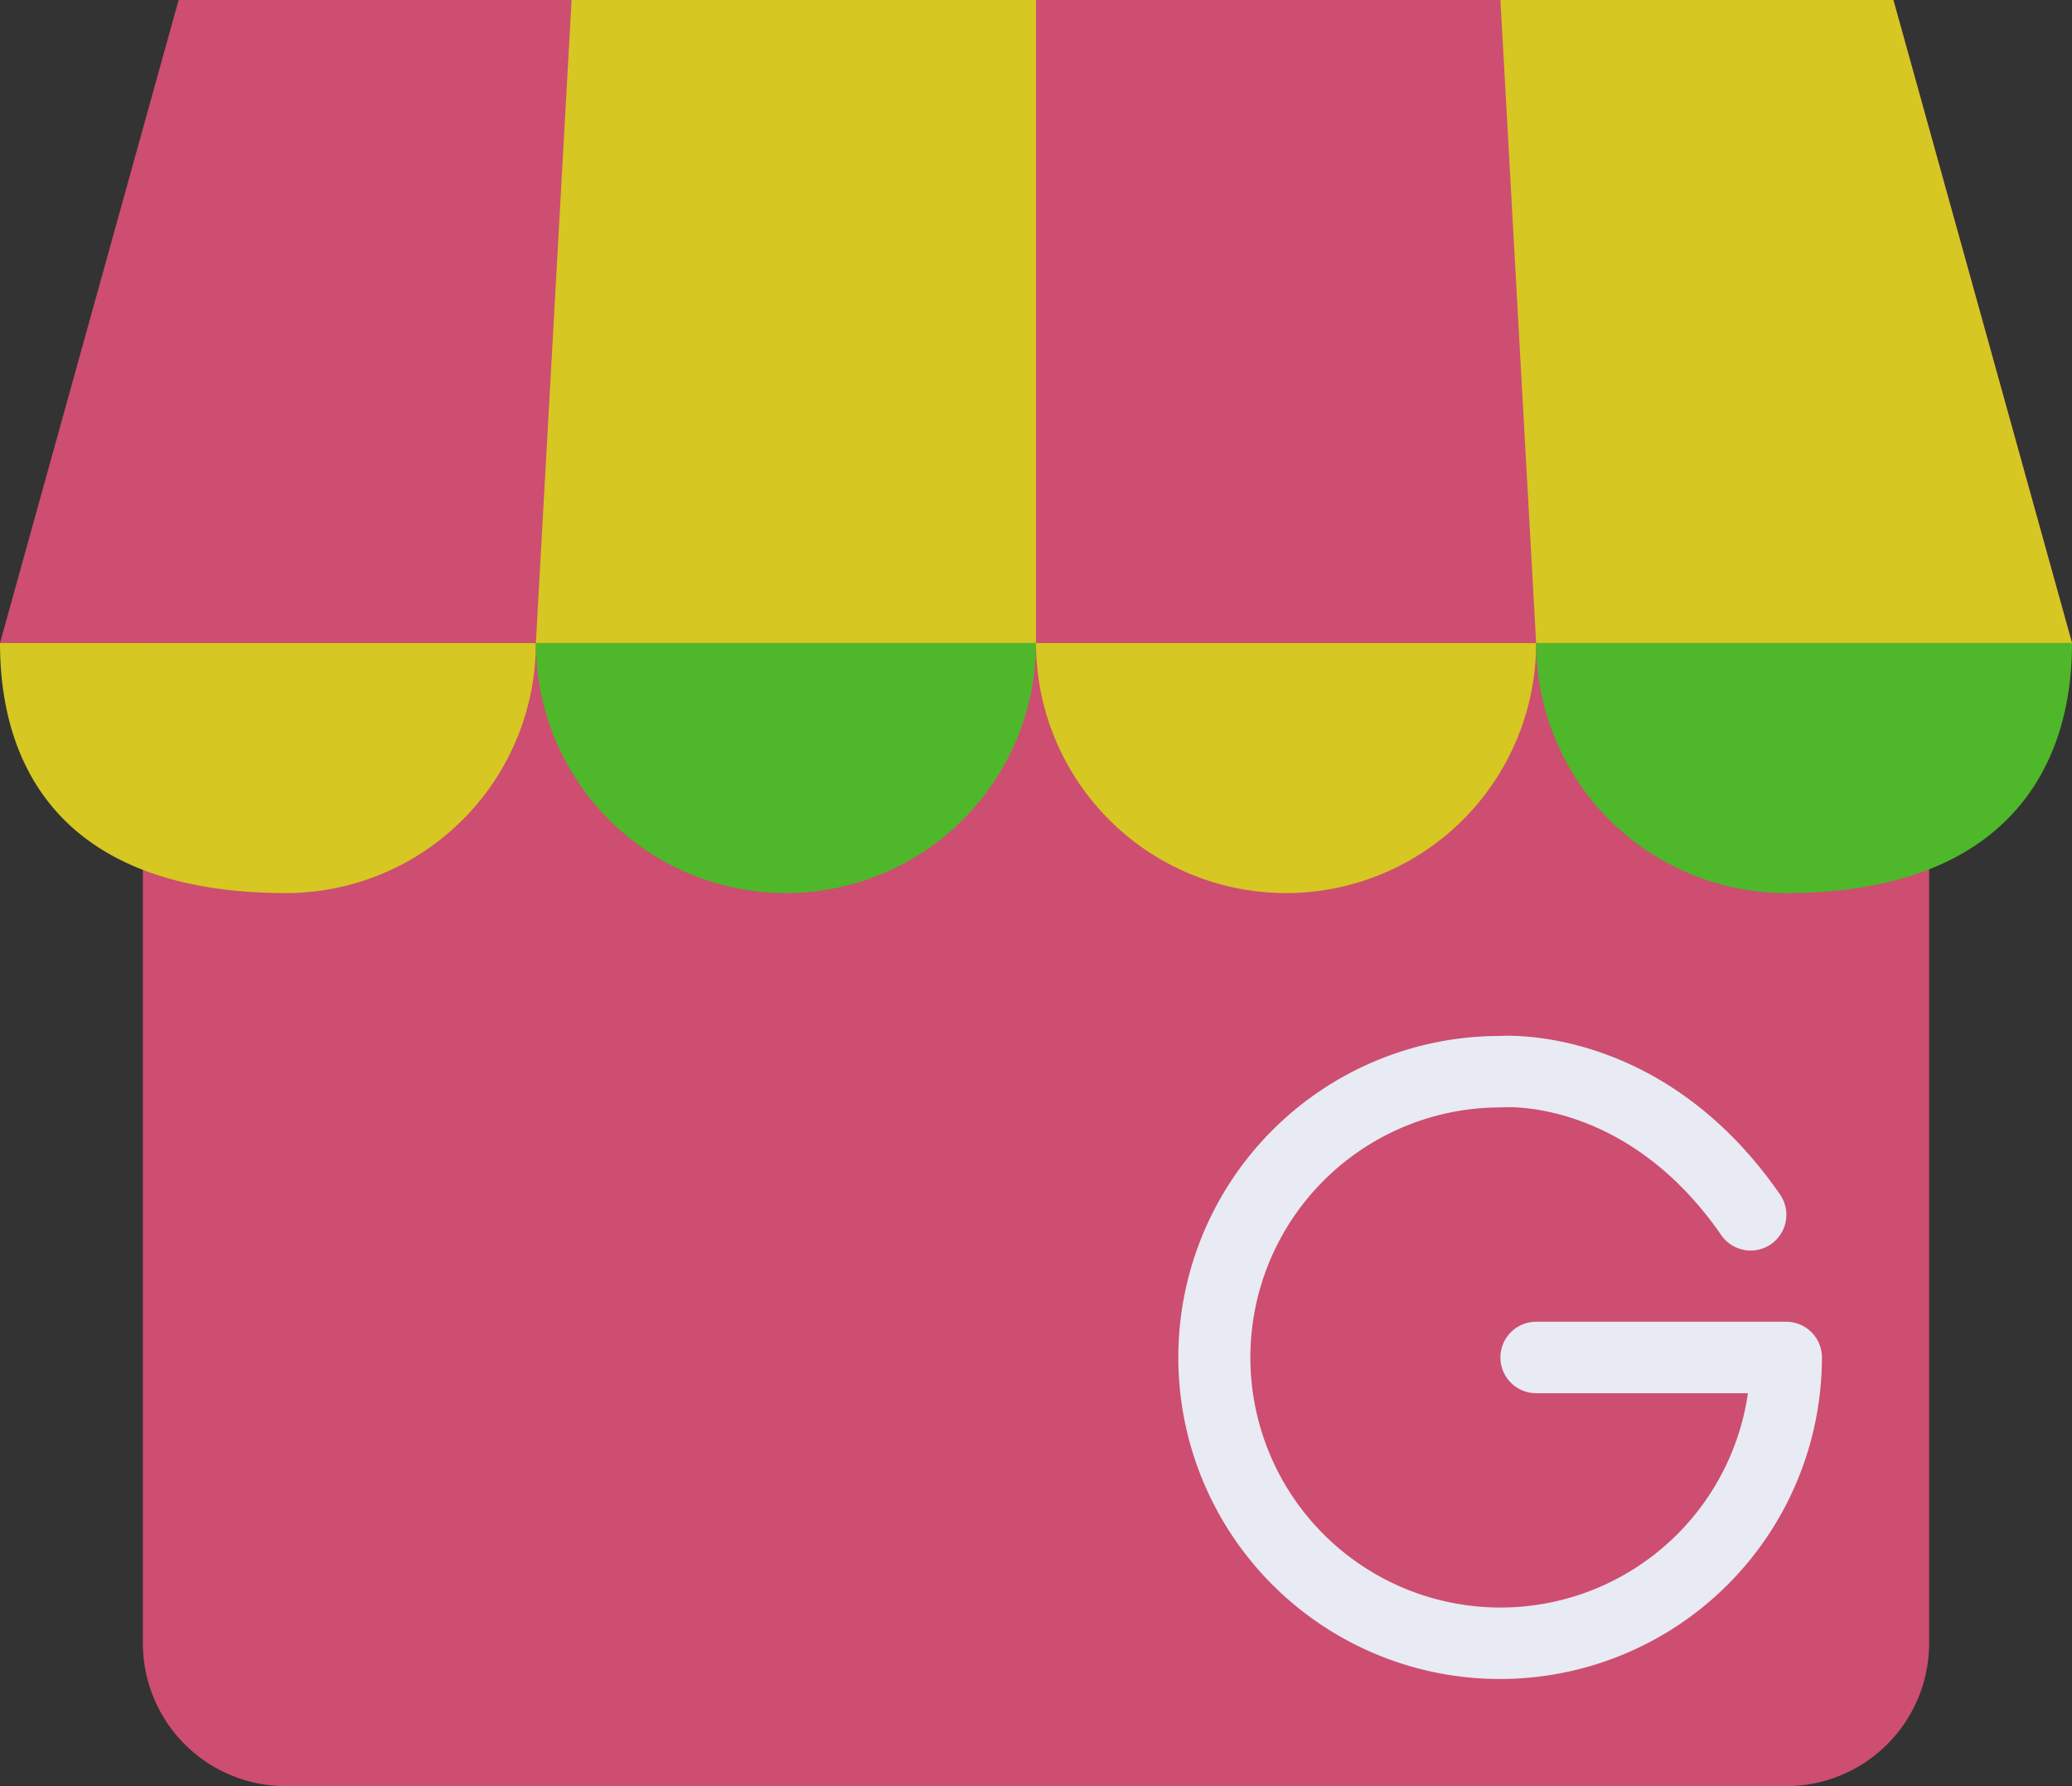
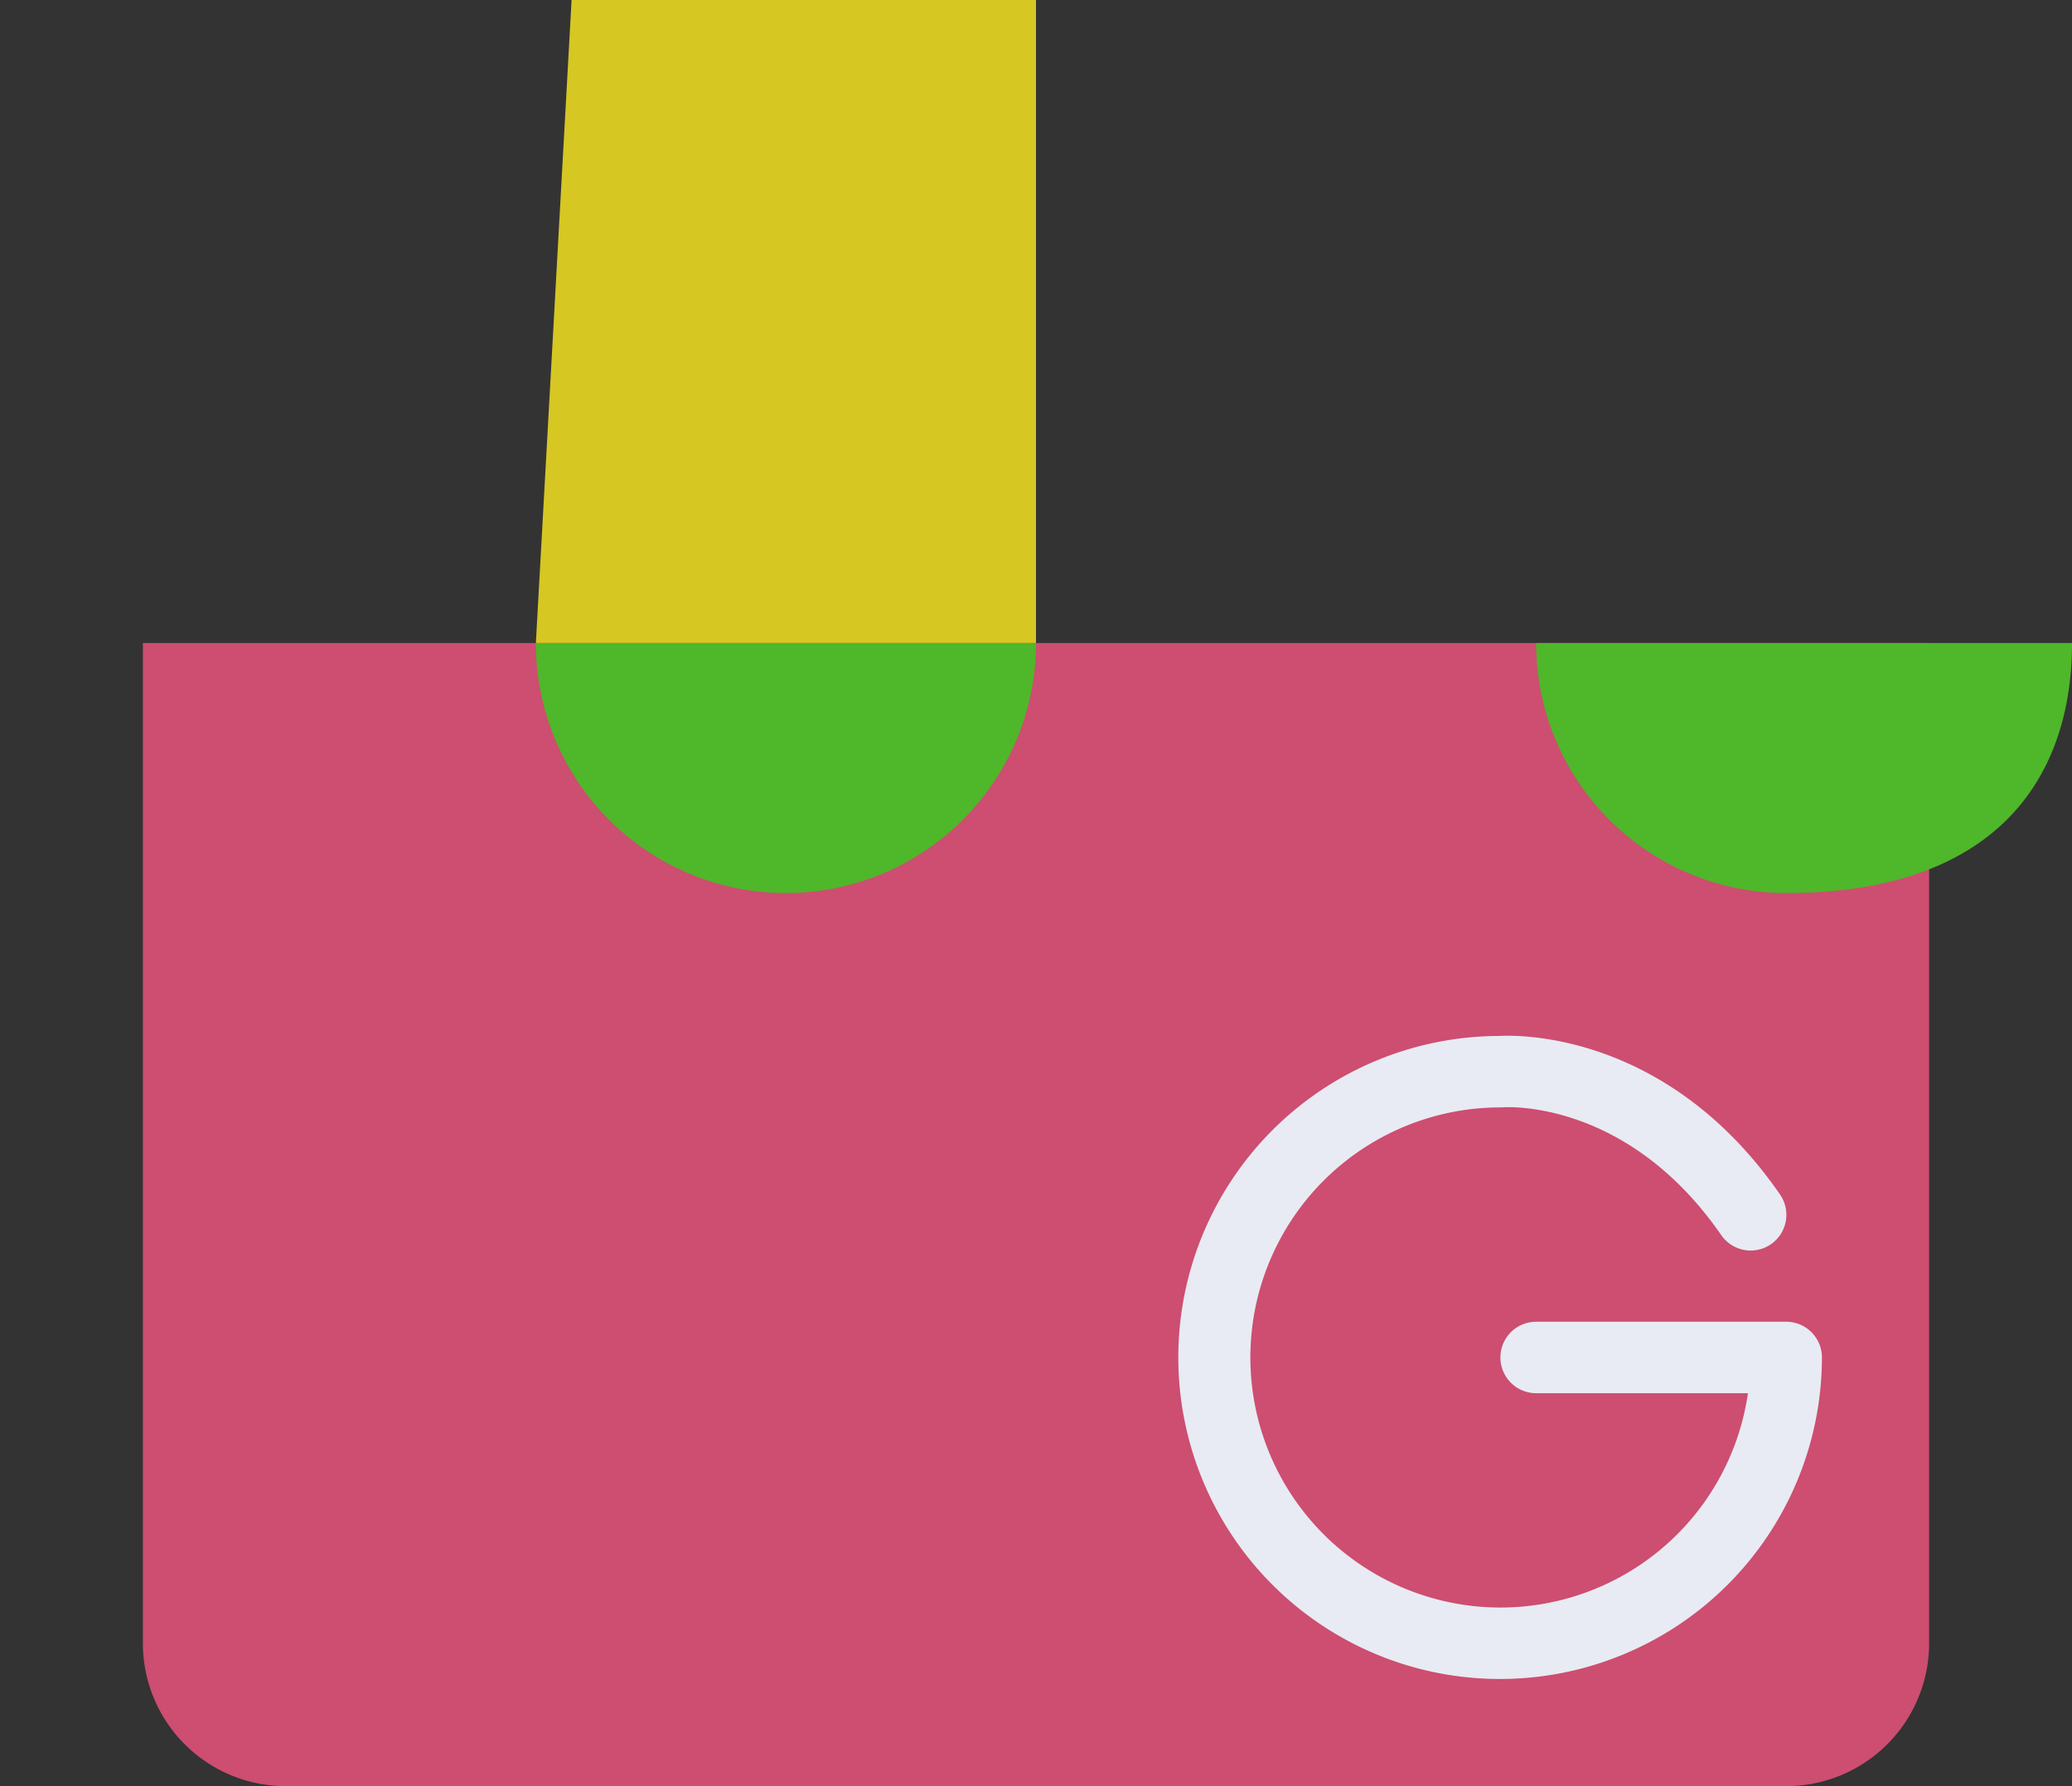
<svg xmlns="http://www.w3.org/2000/svg" height="400.0" preserveAspectRatio="xMidYMid meet" version="1.0" viewBox="24.0 56.0 464.0 400.0" width="464.0" zoomAndPan="magnify">
  <rect x="24.0" y="56.0" width="464.0" height="400.0" fill="#333333" stroke="none" />
  <g id="change1_1">
-     <path d="m448 56h-384l-40 144h464z" fill="#cd4e70" />
-   </g>
+     </g>
  <g id="change1_2">
    <path d="m56 200h400a0 0 0 0 1 0 0v224a32 32 0 0 1 -32 32h-336a32 32 0 0 1 -32-32v-224a0 0 0 0 1 0 0z" fill="#cd4e70" />
  </g>
  <g id="change2_1">
-     <path d="m24 200c0 30.928 17 56 64 56a56 56 0 0 0 56-56z" fill="#d6c723" />
-   </g>
+     </g>
  <g id="change3_1">
    <path d="m144 200a56 56 0 0 0 112 0z" fill="#4fb72a" />
  </g>
  <g id="change2_2">
-     <path d="m256 200a56 56 0 0 0 112 0z" fill="#d6c723" />
-   </g>
+     </g>
  <g id="change3_2">
    <path d="m368 200a56 56 0 0 0 56 56c46.333 0 64-25.072 64-56z" fill="#4fb72a" />
  </g>
  <g id="change2_3">
    <path d="m256 200v-144h-104l-8 144z" fill="#d6c723" />
  </g>
  <g id="change2_4">
-     <path d="m360 56h88l40 144h-120z" fill="#d6c723" />
-   </g>
+     </g>
  <g id="change4_1">
    <path d="m360 432a72 72 0 0 1 -.262-144c4.256-.241 37.691-.88 62.839 35.446a8 8 0 1 1 -13.154 9.108c-20.864-30.137-47.684-28.653-48.815-28.577-.22.018-.386.023-.608.023a56 56 0 1 0 55.431 64h-47.431a8 8 0 0 1 0-16h56a8 8 0 0 1 8 8 72.081 72.081 0 0 1 -72 72z" fill="#e8ebf3" />
  </g>
</svg>